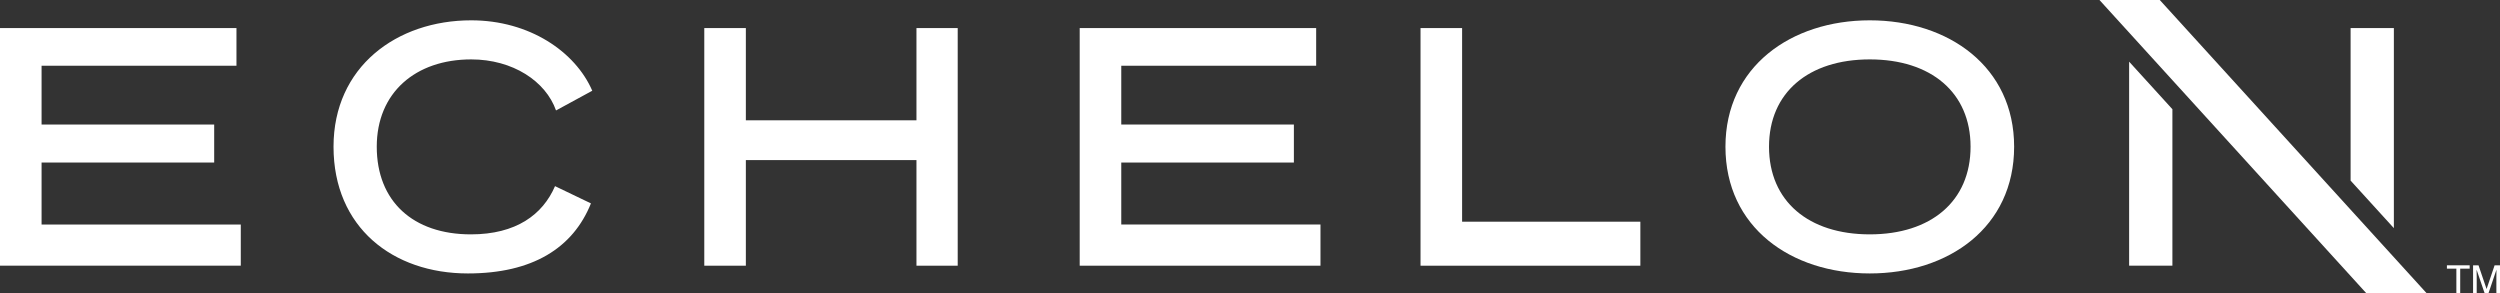
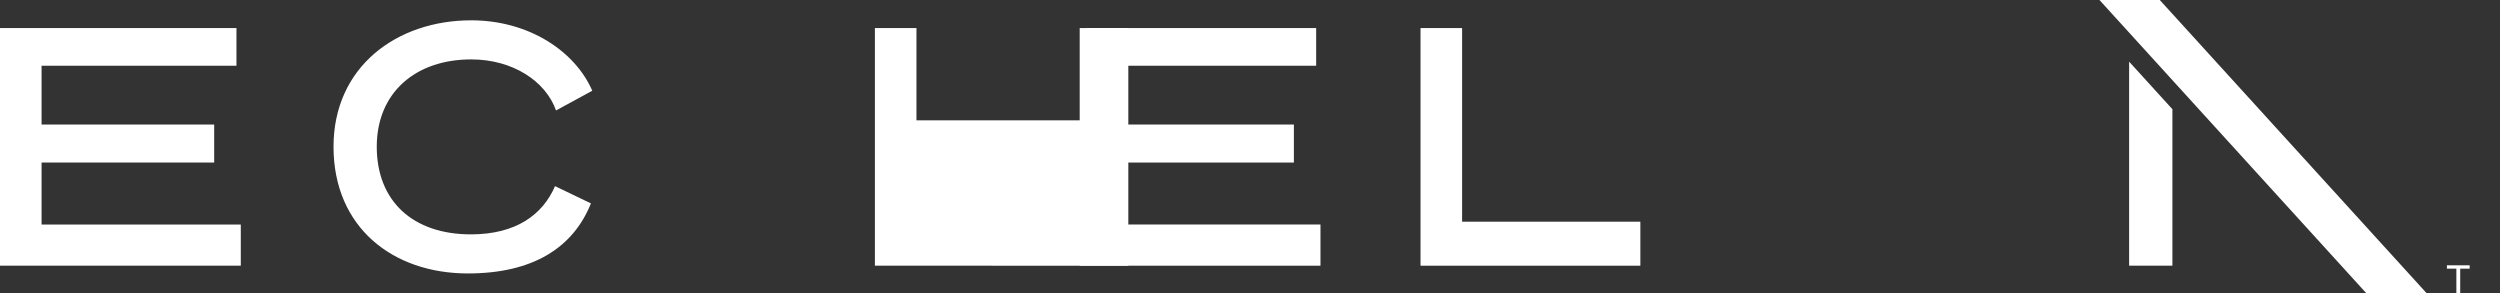
<svg xmlns="http://www.w3.org/2000/svg" id="Layer_1" data-name="Layer 1" viewBox="0 0 500.384 58.718">
  <rect x="0" y="0" width="500.384" height="58.718" fill="#333333" stroke="none" />
  <defs>
    <style> .cls-1 { fill: #fff; } </style>
  </defs>
  <path class="cls-1" d="m47.329,13.158H8.321v11.767h34.548v7.609H8.321v12.402h39.873v8.244H0V5.618h47.329v7.54-0Z" />
  <path class="cls-1" d="m111.289,22.107c-2.064-5.849-8.654-10.217-16.975-10.217-11.117,0-18.905,6.623-18.905,17.475,0,10.921,7.256,17.545,18.839,17.545,9.053,0,14.378-3.946,16.842-9.653l7.189,3.453c-3.595,8.949-11.715,14.022-24.63,14.022-15.044,0-26.893-9.23-26.893-25.367,0-15.995,12.647-25.296,27.558-25.296,11.649,0,20.835,6.271,24.231,14.093l-7.255,3.946h-0Z" />
-   <path class="cls-1" d="m191.688,53.181h-8.254v-21.139h-34.149v21.139h-8.32V5.618h8.32v18.461h34.149V5.618h8.254v47.563-0Z" />
+   <path class="cls-1" d="m191.688,53.181h-8.254v-21.139v21.139h-8.32V5.618h8.32v18.461h34.149V5.618h8.254v47.563-0Z" />
  <path class="cls-1" d="m263.434,13.158h-39.008v11.767h34.548v7.609h-34.548v12.402h39.873v8.244h-48.194V5.618h47.329v7.54l0-0Z" />
  <path class="cls-1" d="m292.645,44.373h35.68v8.808h-44.001V5.618h8.321v38.755l0-0Z" />
-   <path class="cls-1" d="m374.245,54.731c-15.776,0-28.89-9.23-28.89-25.367,0-15.995,13.114-25.296,28.89-25.296s28.891,9.301,28.891,25.296c0,16.137-13.114,25.367-28.891,25.367Zm0-42.842c-12.248,0-20.17,6.623-20.17,17.475,0,10.921,7.922,17.545,20.17,17.545s20.17-6.624,20.17-17.545c0-10.852-7.922-17.475-20.17-17.475Z" />
  <polygon class="cls-1" points="432.287 0 420.213 0 473.653 58.718 485.727 58.718 432.287 0" />
  <polygon class="cls-1" points="426.153 53.181 434.813 53.181 434.813 21.858 426.153 12.343 426.153 53.181" />
-   <polygon class="cls-1" points="479.141 5.618 470.481 5.618 470.481 36.15 479.141 45.664 479.141 5.618" />
  <path class="cls-1" d="m494.312,53.102v.669h-1.893v4.947h-.768v-4.947h-1.893v-.669h4.554,0Z" />
-   <path class="cls-1" d="m494.993,53.102h1.09l1.615,4.749,1.604-4.749h1.082v5.616h-.726v-3.315c0-.115.003-.305.008-.57s.008-.55.008-.853l-1.604,4.737h-.753l-1.619-4.737v.172c0,.138.004.347.012.629s.012.488.012.621v3.315h-.726v-5.617Z" />
</svg>